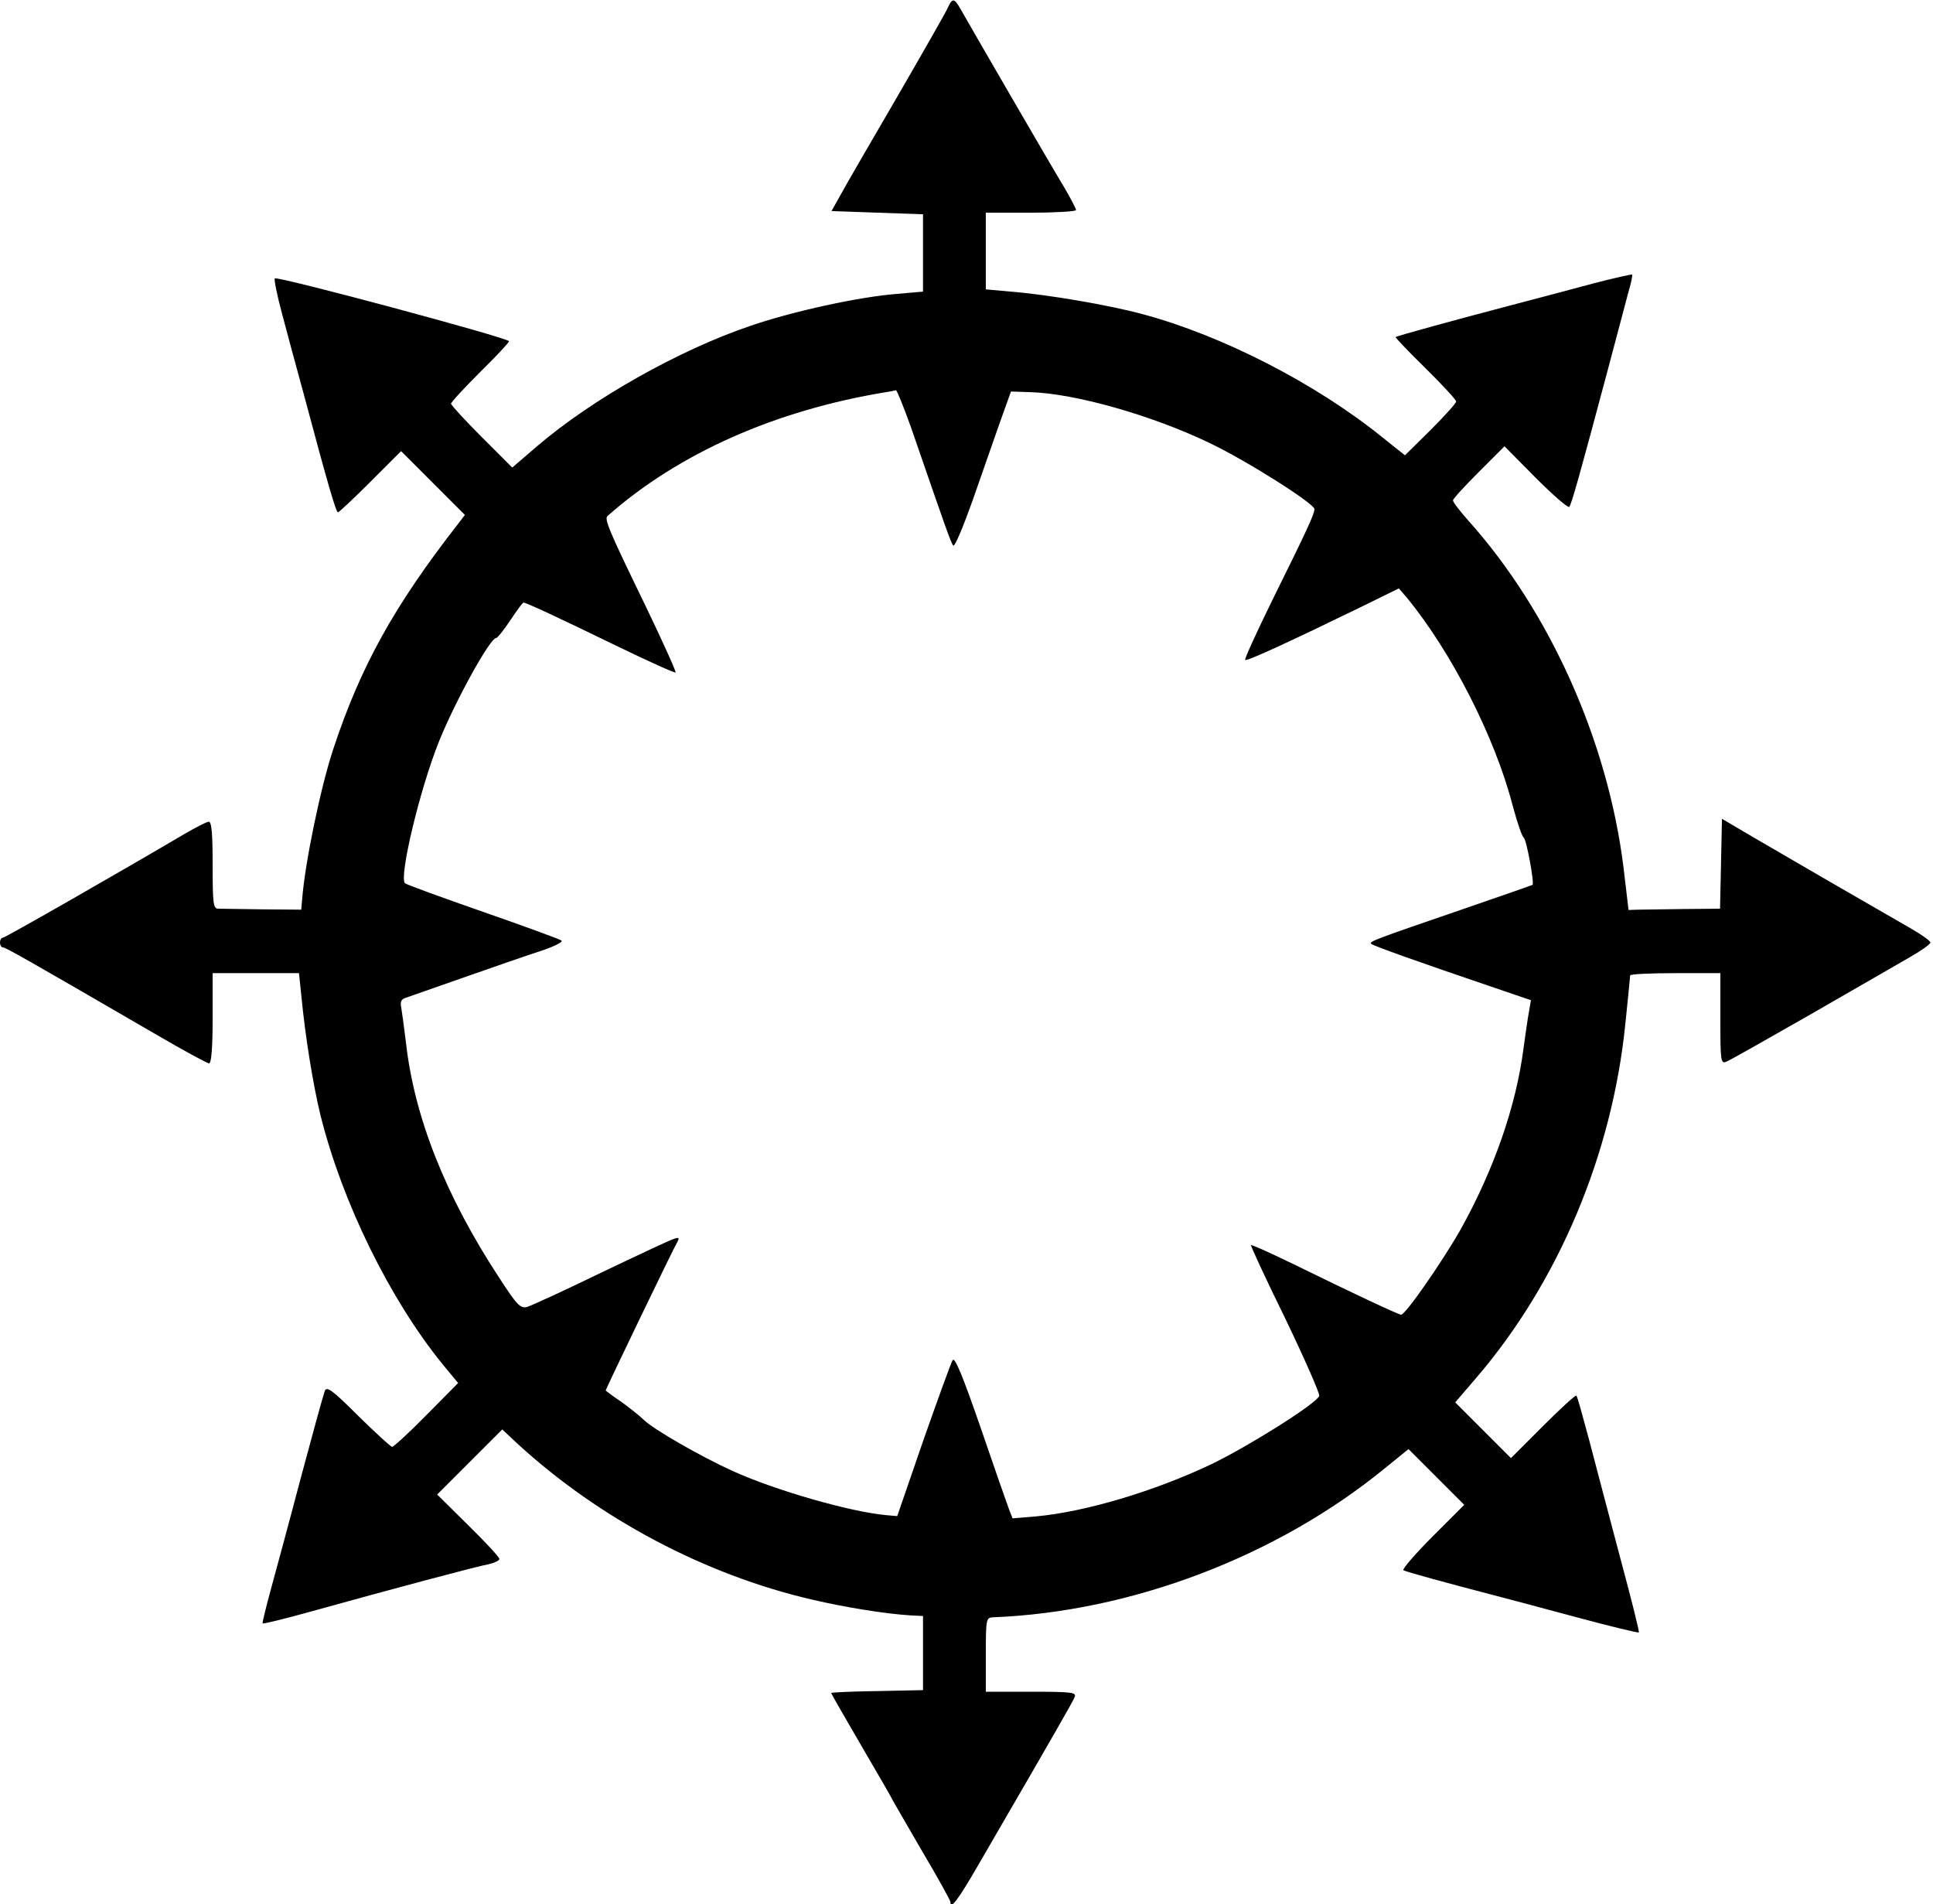
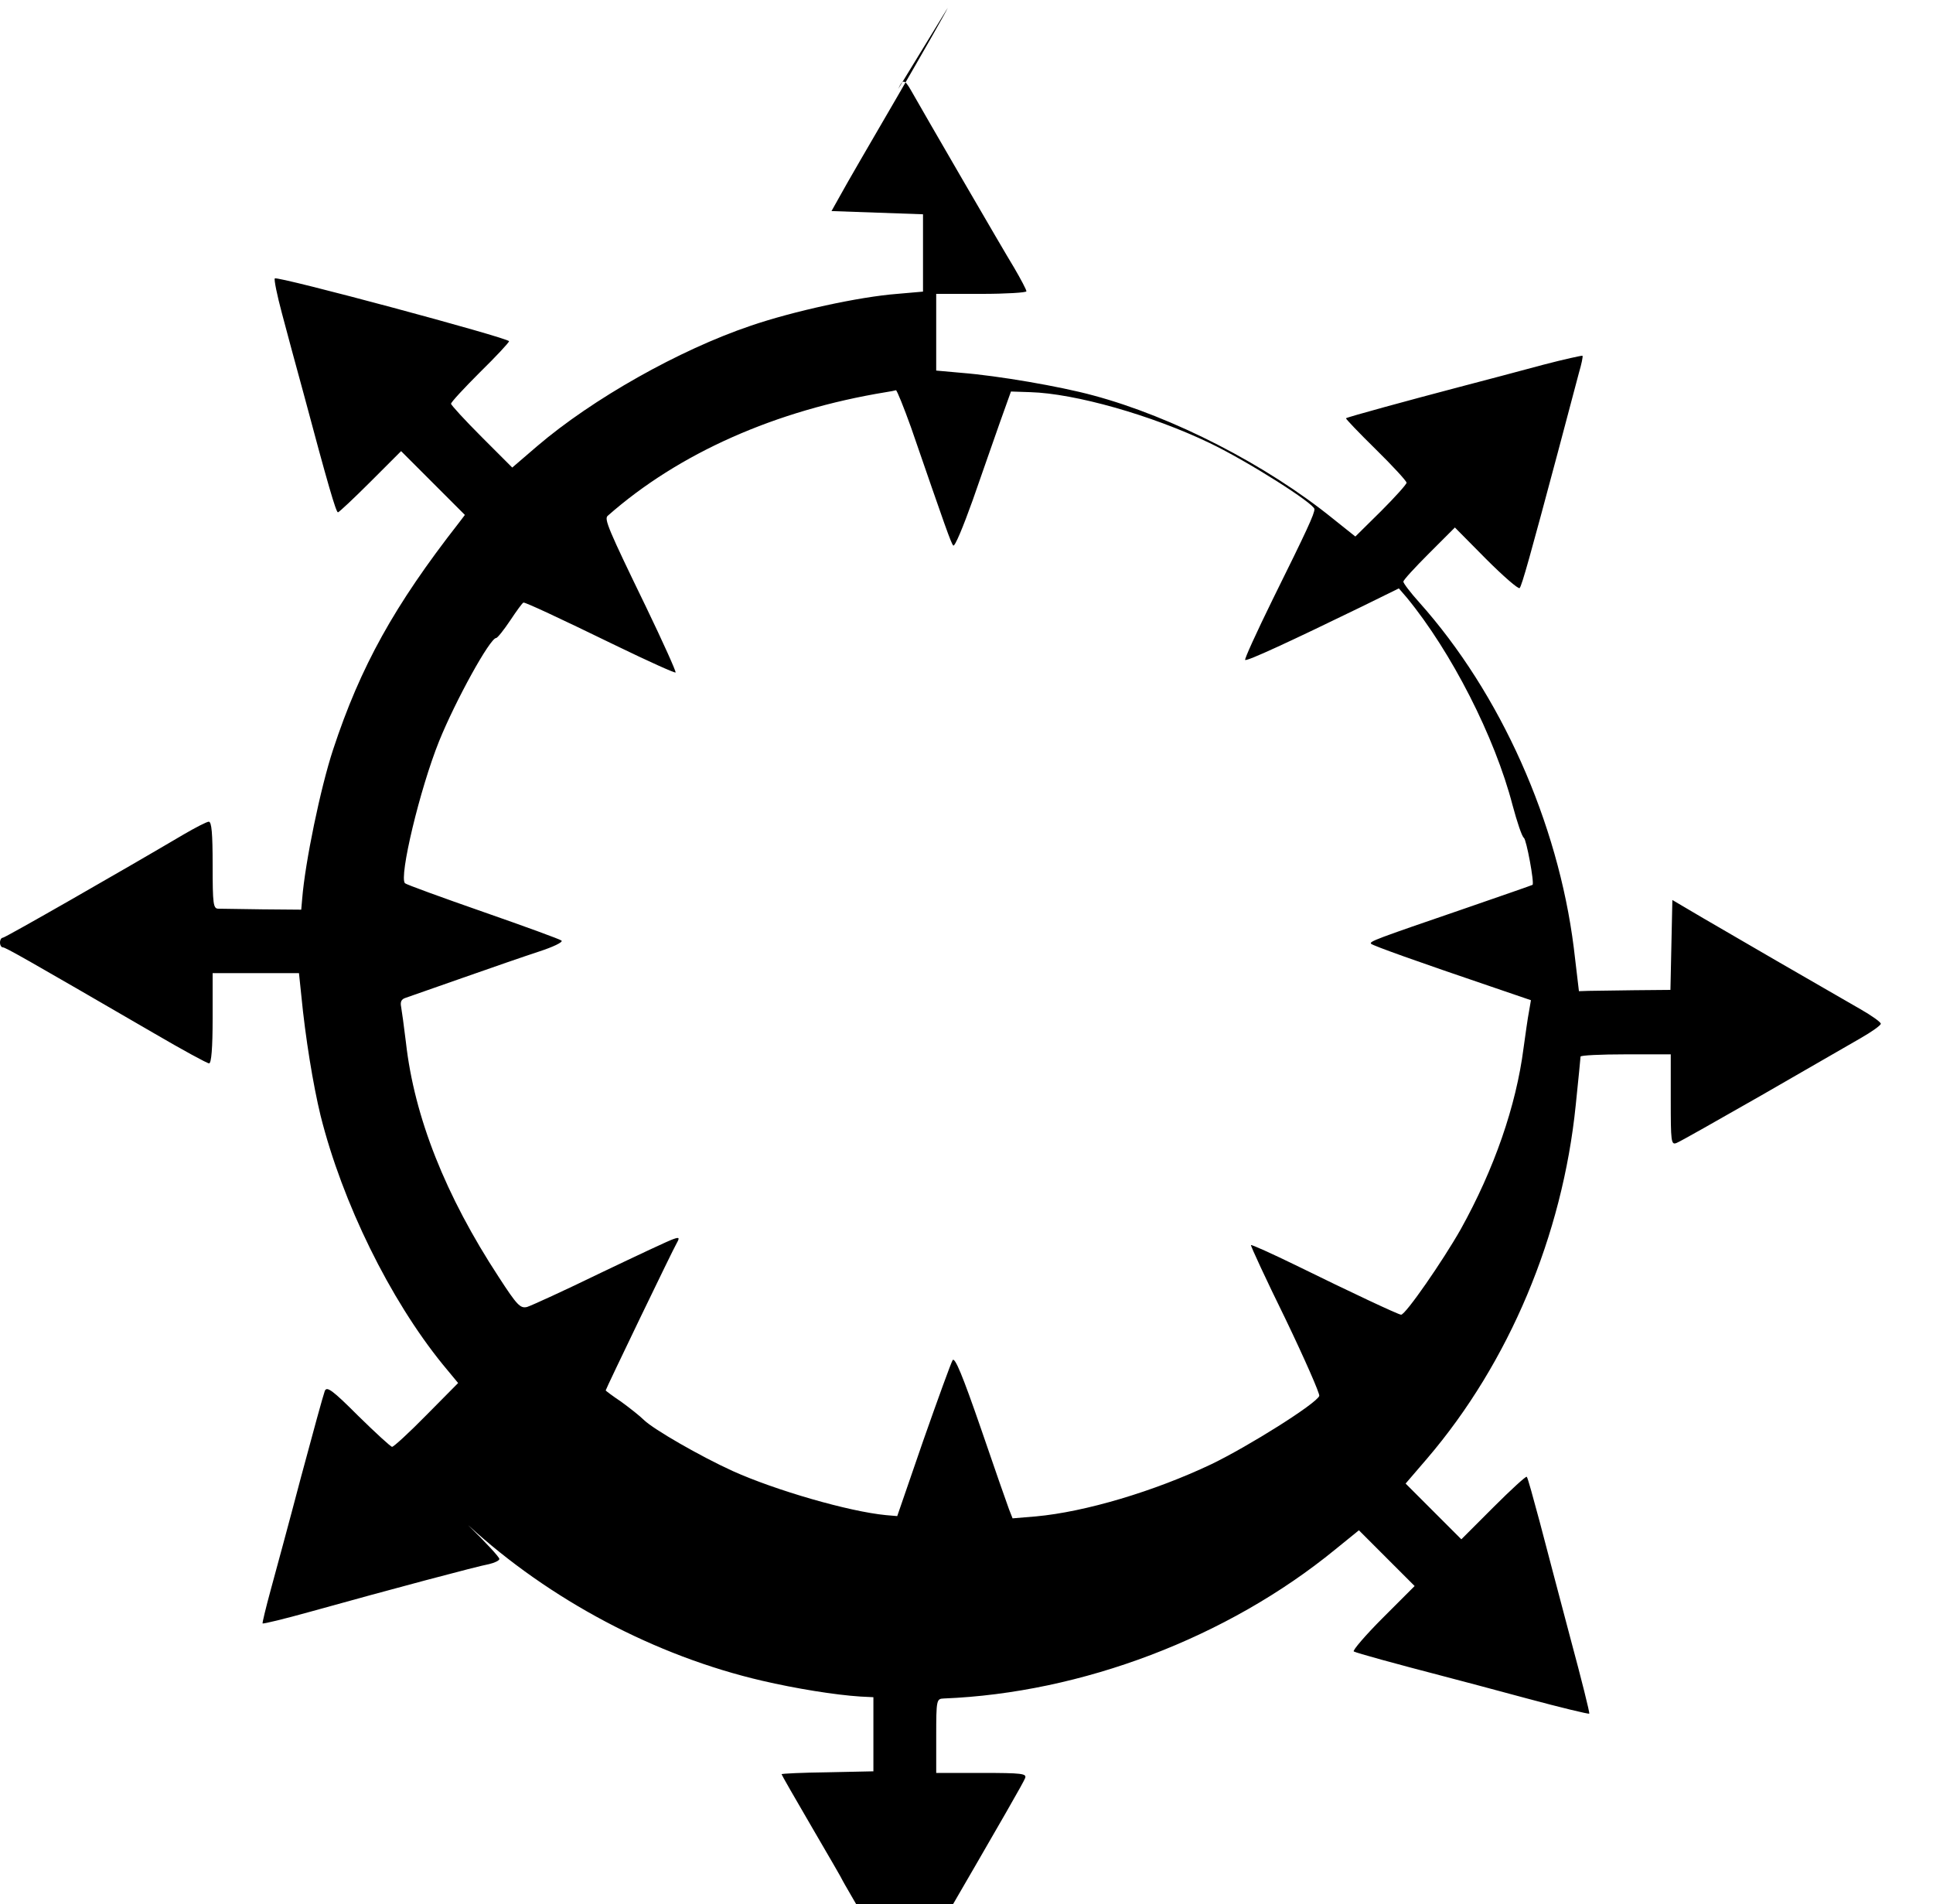
<svg xmlns="http://www.w3.org/2000/svg" version="1.0" width="600pt" height="591pt" viewBox="0 0 600 591" preserveAspectRatio="xMidYMid meet">
  <g transform="translate(0,591) scale(0.1,-0.1)" fill="#000000" stroke="none">
-     <path d="M2942 5886 c-6 -14 -77 -138 -158 -278 -81 -139 -160 -275 -175 -303 l-28 -50 142 -5 142 -5 0 -120 0 -120 -80 -7 c-118 -9 -324 -54 -455 -99 -222 -75 -491 -227 -662 -373 l-78 -67 -95 95 c-52 52 -95 99 -95 103 0 5 41 49 90 98 50 49 90 92 90 96 0 10 -719 203 -727 195 -3 -3 7 -52 22 -108 15 -57 45 -168 67 -248 75 -281 101 -370 107 -370 3 0 49 43 101 95 l95 95 99 -99 99 -99 -19 -25 c-200 -256 -305 -445 -390 -703 -39 -118 -87 -350 -96 -463 l-3 -34 -120 1 c-66 1 -128 2 -137 2 -16 0 -18 13 -18 135 0 98 -3 135 -12 135 -6 0 -41 -18 -77 -39 -195 -115 -555 -321 -562 -321 -5 0 -9 -7 -9 -15 0 -8 4 -15 9 -15 8 0 70 -35 468 -266 89 -52 166 -94 172 -94 7 0 11 47 11 140 l0 140 134 0 134 0 7 -67 c13 -135 37 -280 60 -375 68 -271 215 -570 379 -772 l48 -58 -98 -99 c-54 -55 -102 -99 -107 -99 -4 0 -51 43 -105 96 -81 81 -98 93 -104 77 -4 -10 -37 -130 -74 -268 -36 -137 -79 -295 -94 -350 -15 -55 -26 -101 -25 -103 2 -2 68 14 147 36 255 71 522 142 556 148 17 4 32 11 32 16 0 6 -44 53 -97 105 l-96 95 101 101 101 101 48 -45 c253 -232 581 -406 913 -483 103 -24 226 -44 305 -49 l40 -2 0 -115 0 -115 -142 -3 c-79 -1 -143 -4 -143 -6 0 -2 43 -77 95 -166 52 -89 95 -163 95 -165 0 -1 41 -71 90 -156 50 -84 90 -157 90 -161 0 -26 24 6 87 115 245 422 293 506 299 521 5 14 -9 16 -135 16 l-141 0 0 115 c0 112 1 115 23 116 429 17 881 189 1215 462 l74 60 86 -86 87 -87 -99 -99 c-54 -54 -94 -101 -90 -104 9 -5 129 -38 279 -77 39 -10 155 -41 259 -69 104 -28 191 -49 193 -47 2 2 -24 106 -58 232 -33 126 -77 290 -96 364 -20 74 -37 137 -40 139 -2 3 -49 -40 -103 -94 l-100 -100 -86 86 -87 87 67 78 c254 297 420 692 461 1096 8 79 15 146 15 151 0 4 63 7 140 7 l140 0 0 -141 c0 -130 1 -141 18 -134 9 3 127 70 262 147 135 78 274 158 309 178 35 20 63 40 63 45 0 5 -28 25 -63 45 -129 74 -397 229 -489 283 l-95 56 -3 -139 -3 -140 -112 -1 c-61 -1 -125 -2 -142 -2 l-30 -1 -16 135 c-49 389 -227 789 -480 1072 -27 30 -49 59 -49 64 0 5 36 44 80 88 l80 80 97 -98 c53 -53 100 -94 104 -90 7 8 33 101 119 423 28 107 58 217 65 245 8 27 13 51 11 53 -2 1 -57 -11 -122 -28 -66 -18 -184 -49 -264 -70 -152 -40 -343 -92 -348 -96 -2 -1 40 -45 92 -96 53 -52 96 -99 96 -104 0 -5 -36 -45 -79 -88 l-80 -79 -69 55 c-206 167 -498 317 -745 383 -103 28 -295 61 -409 70 l-78 7 0 119 0 119 140 0 c77 0 140 4 140 8 0 5 -17 37 -38 73 -35 57 -282 483 -321 552 -19 33 -25 34 -39 3z m-114 -1303 c107 -310 124 -359 131 -366 5 -4 31 59 60 140 28 81 67 191 85 243 l34 95 60 -2 c138 -4 376 -71 557 -158 117 -56 325 -188 325 -205 0 -15 -22 -63 -130 -281 -49 -100 -88 -185 -85 -187 5 -5 139 57 361 165 l116 57 25 -29 c138 -168 273 -432 328 -644 14 -52 29 -97 35 -101 8 -5 33 -140 27 -146 -1 -1 -96 -34 -212 -74 -277 -95 -296 -102 -289 -109 6 -6 146 -56 373 -133 l123 -42 -6 -35 c-4 -20 -11 -71 -17 -114 -23 -179 -91 -375 -195 -562 -55 -97 -171 -265 -185 -265 -8 0 -155 69 -328 154 -74 36 -136 64 -138 62 -2 -1 46 -105 107 -229 60 -125 107 -232 105 -239 -9 -24 -219 -156 -335 -212 -177 -84 -391 -148 -545 -162 l-72 -6 -11 28 c-6 16 -46 130 -88 253 -56 162 -80 220 -87 210 -5 -8 -46 -121 -91 -249 l-81 -235 -35 3 c-115 11 -343 77 -476 137 -101 46 -245 129 -275 158 -13 13 -45 38 -71 57 -27 18 -48 34 -48 35 0 4 210 440 221 458 9 16 7 18 -10 12 -11 -3 -113 -51 -226 -105 -113 -55 -216 -102 -229 -106 -21 -5 -31 5 -88 93 -165 252 -262 496 -288 728 -6 50 -13 100 -15 111 -3 15 1 23 13 27 9 3 89 31 177 62 88 31 195 68 238 82 43 14 75 29 70 34 -4 4 -114 44 -243 89 -129 45 -239 85 -243 89 -19 19 46 292 106 441 51 126 158 320 177 320 4 0 24 25 44 55 20 30 38 55 41 55 8 0 105 -45 288 -134 99 -48 181 -85 184 -83 2 3 -39 94 -92 204 -116 239 -130 272 -119 282 221 195 522 328 864 384 14 2 28 5 31 6 3 0 24 -52 47 -116z" />
+     <path d="M2942 5886 c-6 -14 -77 -138 -158 -278 -81 -139 -160 -275 -175 -303 l-28 -50 142 -5 142 -5 0 -120 0 -120 -80 -7 c-118 -9 -324 -54 -455 -99 -222 -75 -491 -227 -662 -373 l-78 -67 -95 95 c-52 52 -95 99 -95 103 0 5 41 49 90 98 50 49 90 92 90 96 0 10 -719 203 -727 195 -3 -3 7 -52 22 -108 15 -57 45 -168 67 -248 75 -281 101 -370 107 -370 3 0 49 43 101 95 l95 95 99 -99 99 -99 -19 -25 c-200 -256 -305 -445 -390 -703 -39 -118 -87 -350 -96 -463 l-3 -34 -120 1 c-66 1 -128 2 -137 2 -16 0 -18 13 -18 135 0 98 -3 135 -12 135 -6 0 -41 -18 -77 -39 -195 -115 -555 -321 -562 -321 -5 0 -9 -7 -9 -15 0 -8 4 -15 9 -15 8 0 70 -35 468 -266 89 -52 166 -94 172 -94 7 0 11 47 11 140 l0 140 134 0 134 0 7 -67 c13 -135 37 -280 60 -375 68 -271 215 -570 379 -772 l48 -58 -98 -99 c-54 -55 -102 -99 -107 -99 -4 0 -51 43 -105 96 -81 81 -98 93 -104 77 -4 -10 -37 -130 -74 -268 -36 -137 -79 -295 -94 -350 -15 -55 -26 -101 -25 -103 2 -2 68 14 147 36 255 71 522 142 556 148 17 4 32 11 32 16 0 6 -44 53 -97 105 c253 -232 581 -406 913 -483 103 -24 226 -44 305 -49 l40 -2 0 -115 0 -115 -142 -3 c-79 -1 -143 -4 -143 -6 0 -2 43 -77 95 -166 52 -89 95 -163 95 -165 0 -1 41 -71 90 -156 50 -84 90 -157 90 -161 0 -26 24 6 87 115 245 422 293 506 299 521 5 14 -9 16 -135 16 l-141 0 0 115 c0 112 1 115 23 116 429 17 881 189 1215 462 l74 60 86 -86 87 -87 -99 -99 c-54 -54 -94 -101 -90 -104 9 -5 129 -38 279 -77 39 -10 155 -41 259 -69 104 -28 191 -49 193 -47 2 2 -24 106 -58 232 -33 126 -77 290 -96 364 -20 74 -37 137 -40 139 -2 3 -49 -40 -103 -94 l-100 -100 -86 86 -87 87 67 78 c254 297 420 692 461 1096 8 79 15 146 15 151 0 4 63 7 140 7 l140 0 0 -141 c0 -130 1 -141 18 -134 9 3 127 70 262 147 135 78 274 158 309 178 35 20 63 40 63 45 0 5 -28 25 -63 45 -129 74 -397 229 -489 283 l-95 56 -3 -139 -3 -140 -112 -1 c-61 -1 -125 -2 -142 -2 l-30 -1 -16 135 c-49 389 -227 789 -480 1072 -27 30 -49 59 -49 64 0 5 36 44 80 88 l80 80 97 -98 c53 -53 100 -94 104 -90 7 8 33 101 119 423 28 107 58 217 65 245 8 27 13 51 11 53 -2 1 -57 -11 -122 -28 -66 -18 -184 -49 -264 -70 -152 -40 -343 -92 -348 -96 -2 -1 40 -45 92 -96 53 -52 96 -99 96 -104 0 -5 -36 -45 -79 -88 l-80 -79 -69 55 c-206 167 -498 317 -745 383 -103 28 -295 61 -409 70 l-78 7 0 119 0 119 140 0 c77 0 140 4 140 8 0 5 -17 37 -38 73 -35 57 -282 483 -321 552 -19 33 -25 34 -39 3z m-114 -1303 c107 -310 124 -359 131 -366 5 -4 31 59 60 140 28 81 67 191 85 243 l34 95 60 -2 c138 -4 376 -71 557 -158 117 -56 325 -188 325 -205 0 -15 -22 -63 -130 -281 -49 -100 -88 -185 -85 -187 5 -5 139 57 361 165 l116 57 25 -29 c138 -168 273 -432 328 -644 14 -52 29 -97 35 -101 8 -5 33 -140 27 -146 -1 -1 -96 -34 -212 -74 -277 -95 -296 -102 -289 -109 6 -6 146 -56 373 -133 l123 -42 -6 -35 c-4 -20 -11 -71 -17 -114 -23 -179 -91 -375 -195 -562 -55 -97 -171 -265 -185 -265 -8 0 -155 69 -328 154 -74 36 -136 64 -138 62 -2 -1 46 -105 107 -229 60 -125 107 -232 105 -239 -9 -24 -219 -156 -335 -212 -177 -84 -391 -148 -545 -162 l-72 -6 -11 28 c-6 16 -46 130 -88 253 -56 162 -80 220 -87 210 -5 -8 -46 -121 -91 -249 l-81 -235 -35 3 c-115 11 -343 77 -476 137 -101 46 -245 129 -275 158 -13 13 -45 38 -71 57 -27 18 -48 34 -48 35 0 4 210 440 221 458 9 16 7 18 -10 12 -11 -3 -113 -51 -226 -105 -113 -55 -216 -102 -229 -106 -21 -5 -31 5 -88 93 -165 252 -262 496 -288 728 -6 50 -13 100 -15 111 -3 15 1 23 13 27 9 3 89 31 177 62 88 31 195 68 238 82 43 14 75 29 70 34 -4 4 -114 44 -243 89 -129 45 -239 85 -243 89 -19 19 46 292 106 441 51 126 158 320 177 320 4 0 24 25 44 55 20 30 38 55 41 55 8 0 105 -45 288 -134 99 -48 181 -85 184 -83 2 3 -39 94 -92 204 -116 239 -130 272 -119 282 221 195 522 328 864 384 14 2 28 5 31 6 3 0 24 -52 47 -116z" />
  </g>
</svg>